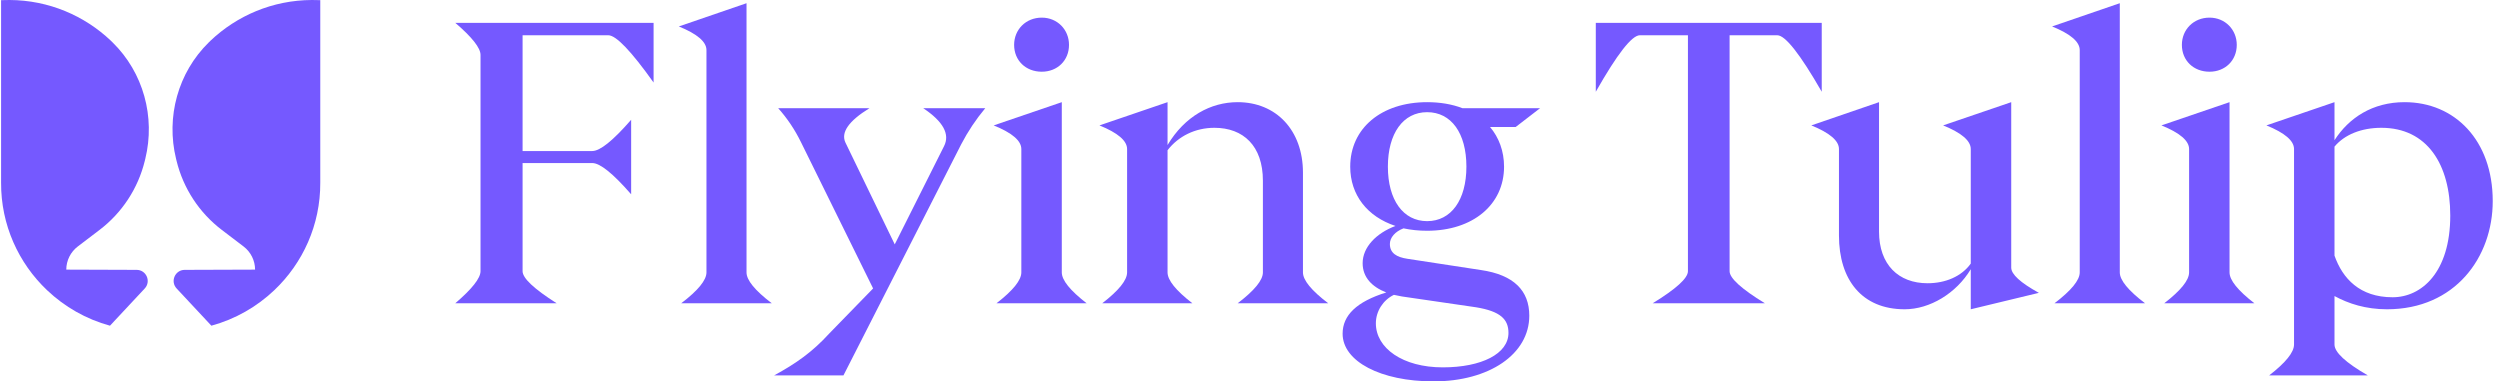
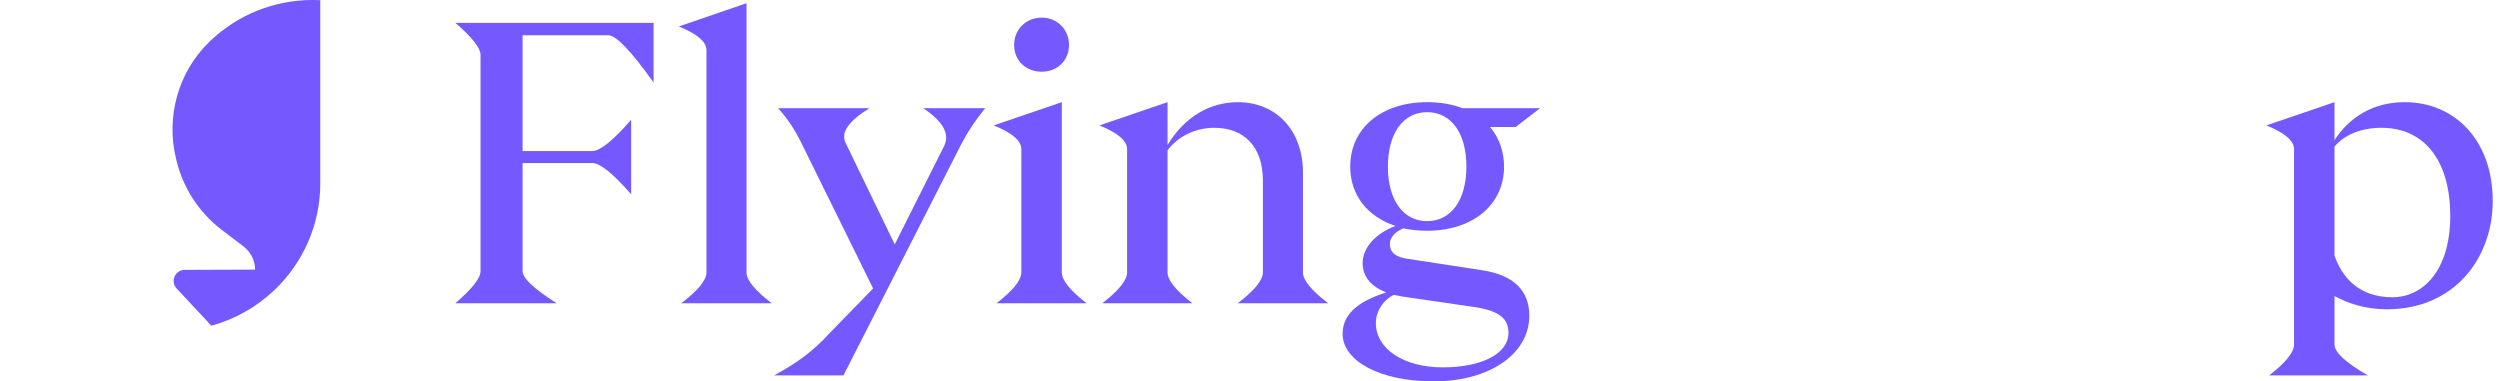
<svg xmlns="http://www.w3.org/2000/svg" width="1311" height="200" viewBox="0 0 1311 200" fill="none">
  <g clip-path="url(#clip0_156_1590)">
    <path d="M251.986 142.228V28.784C251.986 25.143 247.575 19.541 238.751 11.978H342.74V43.28C330.976 26.753 323.063 18.49 319.002 18.49H274.044V79.203H310.599C314.66 79.203 321.453 73.741 330.977 62.816V101.892C321.453 90.968 314.66 85.505 310.599 85.505H274.044V142.227C274.044 145.868 279.996 151.47 291.901 159.033H238.75C247.574 151.47 251.985 145.868 251.985 142.227L251.986 142.228Z" fill="#7559FF" />
    <path d="M370.468 142.857V26.263C370.468 21.922 365.636 17.791 355.973 13.869L391.477 1.684V142.858C391.477 146.919 395.888 152.311 404.712 159.035H357.233C366.056 152.312 370.468 146.92 370.468 142.858V142.857Z" fill="#7559FF" />
    <path d="M434.959 174.789L457.858 151.26L420.044 74.581C416.822 67.999 412.831 62.047 408.069 56.725H455.967C445.043 63.447 440.841 69.469 443.362 74.791L469.202 128.152L495.042 76.682C498.263 70.38 494.622 63.727 484.118 56.725H516.681C511.779 62.606 507.577 68.909 504.076 75.631L442.312 196.848H405.969C417.524 190.546 425.927 184.664 434.959 174.789Z" fill="#7559FF" />
    <path d="M535.588 142.857V78.153C535.588 73.811 530.756 69.68 521.092 65.759L556.805 53.574V142.858C556.805 146.919 561.147 152.312 569.831 159.035H522.563C531.246 152.312 535.588 146.92 535.588 142.858V142.857ZM531.807 23.532C531.807 15.548 537.899 9.246 546.302 9.246C554.494 9.246 560.587 15.548 560.587 23.532C560.587 31.725 554.494 37.607 546.302 37.607C537.899 37.607 531.807 31.725 531.807 23.532Z" fill="#7559FF" />
    <path d="M662.264 142.857V94.749C662.264 76.473 651.97 67.019 636.844 67.019C626.76 67.019 617.937 71.431 612.264 78.784V142.858C612.264 146.919 616.606 152.312 625.29 159.035H578.022C586.705 152.312 591.047 146.92 591.047 142.858V78.154C591.047 73.812 586.215 69.681 576.551 65.76L612.264 53.575V76.054C621.298 60.928 634.953 53.575 649.029 53.575C669.197 53.575 683.273 68.281 683.273 90.55V142.859C683.273 146.92 687.684 152.313 696.508 159.036H649.029C657.852 152.313 662.264 146.921 662.264 142.859V142.857Z" fill="#7559FF" />
    <path d="M704.065 174.999C704.065 165.336 711.418 158.193 726.964 153.362C719.401 150.421 714.569 145.378 714.569 138.025C714.569 129.622 721.712 122.269 731.795 118.488C717.09 113.656 708.056 102.311 708.056 87.396C708.056 67.229 724.443 53.574 748.392 53.574C755.115 53.574 761.417 54.625 766.879 56.726H807.634L794.818 66.599H781.374C785.996 72.061 788.727 79.204 788.727 87.396C788.727 107.354 772.34 121.009 748.391 121.009C743.979 121.009 739.988 120.589 735.997 119.749C731.585 121.429 728.854 124.58 728.854 127.942C728.854 132.774 732.425 134.875 738.098 135.715L776.542 141.598C793.979 144.119 801.961 152.522 801.961 165.547C801.961 185.714 780.954 200 751.753 200C724.022 200 704.064 189.495 704.064 175L704.065 174.999ZM756.585 192.646C776.963 192.646 791.039 185.503 791.039 174.579C791.039 167.437 786.837 163.236 774.023 161.135L735.157 155.463L730.955 154.622C725.282 157.353 721.501 163.235 721.501 169.538C721.501 182.563 735.578 192.646 756.585 192.646ZM768.981 87.396C768.981 69.75 760.997 58.826 748.393 58.826C735.789 58.826 727.805 69.96 727.805 87.396C727.805 104.833 735.789 115.967 748.393 115.967C760.997 115.967 768.981 104.833 768.981 87.396Z" fill="#7559FF" />
-     <path d="M836.835 11.977H955.32V48.111C943.976 28.363 936.203 18.489 932.001 18.489H907.002V142.227C907.002 145.868 913.164 151.47 925.489 159.033H866.666C878.991 151.47 885.153 145.868 885.153 142.227V18.49H859.943C855.742 18.49 848.039 28.364 836.835 48.112V11.977Z" fill="#7559FF" />
-     <path d="M1018.97 65.759L1054.69 53.574V140.337C1054.69 143.838 1059.52 148.25 1069.18 153.572L1033.47 162.186V141.177C1025.91 153.782 1012.04 162.186 998.805 162.186C976.327 162.186 964.353 146.64 964.353 123.531V78.153C964.353 73.812 959.521 69.681 949.857 65.76L985.361 53.575V121.431C985.361 138.868 995.655 148.532 1010.78 148.532C1020.23 148.532 1028.64 144.96 1033.47 138.237V78.154C1033.47 73.813 1028.64 69.682 1018.97 65.761V65.759Z" fill="#7559FF" />
-     <path d="M1090.61 142.857V26.263C1090.61 21.922 1085.78 17.791 1076.11 13.869L1111.62 1.684V142.858C1111.62 146.919 1116.03 152.311 1124.85 159.035H1077.37C1086.2 152.312 1090.61 146.92 1090.61 142.858V142.857Z" fill="#7559FF" />
-     <path d="M1147.96 142.857V78.153C1147.96 73.811 1143.12 69.68 1133.46 65.759L1169.17 53.574V142.858C1169.17 146.919 1173.52 152.312 1182.2 159.035H1134.93C1143.62 152.312 1147.96 146.92 1147.96 142.858V142.857ZM1144.18 23.532C1144.18 15.548 1150.27 9.246 1158.67 9.246C1166.86 9.246 1172.96 15.548 1172.96 23.532C1172.96 31.725 1166.86 37.607 1158.67 37.607C1150.27 37.607 1144.18 31.725 1144.18 23.532Z" fill="#7559FF" />
    <path d="M1188.5 65.759L1224.21 53.574V73.531C1231.77 61.768 1244.17 53.574 1260.98 53.574C1287.24 53.574 1307.19 73.531 1307.19 105.463C1307.19 134.875 1287.45 162.185 1251.73 162.185C1240.6 162.185 1231.57 159.244 1224.21 155.252V180.67C1224.21 184.732 1230.02 190.125 1241.65 196.847H1189.97C1198.65 190.125 1202.99 184.732 1202.99 180.67V78.151C1202.99 73.81 1198.16 69.679 1188.5 65.758L1188.5 65.759ZM1254.67 155.882C1269.8 155.882 1284.92 142.857 1284.92 113.026C1284.92 86.135 1272.74 67.019 1248.79 67.019C1238.29 67.019 1229.46 70.591 1224.21 76.892V134.034C1228.41 146.009 1237.45 155.882 1254.67 155.882Z" fill="#7559FF" />
-     <path d="M34.782 141.39H34.758C34.773 136.621 37.008 132.131 40.803 129.244L52.199 120.571C64.021 111.574 72.398 98.792 75.928 84.362L76.193 83.279C81.563 61.331 75.179 38.051 59.043 22.235C58.756 21.954 58.467 21.675 58.175 21.398V21.362H58.151C44.309 8.231 25.634 0.109 5.016 0.001C3.696 -0.005 1.878 0.024 0.57 0.078V95.751C0.454 117.944 9.733 138.001 24.685 152.185C33.841 160.873 45.115 167.364 57.676 170.796L75.895 151.285C79.353 147.582 76.739 141.537 71.672 141.519L34.782 141.39Z" fill="#7559FF" />
    <path d="M133.74 141.39H133.764C133.749 136.621 131.514 132.131 127.719 129.244L116.322 120.571C104.5 111.574 96.123 98.792 92.593 84.362L92.328 83.279C86.958 61.331 93.342 38.051 109.478 22.235C109.765 21.954 110.054 21.675 110.346 21.398V21.362H110.37C124.212 8.231 142.887 0.109 163.505 0.001C164.825 -0.006 166.643 0.023 167.951 0.077V95.75C168.067 117.943 158.788 138 143.836 152.184C134.681 160.872 123.406 167.363 110.845 170.795L92.626 151.284C89.168 147.582 91.782 141.536 96.849 141.518L133.74 141.39Z" fill="#7559FF" />
  </g>
  <defs>
    <clipPath id="clip0_156_1590">
      <rect width="1310.08" height="200" fill="white" transform="translate(0.569)" />
    </clipPath>
  </defs>
</svg>